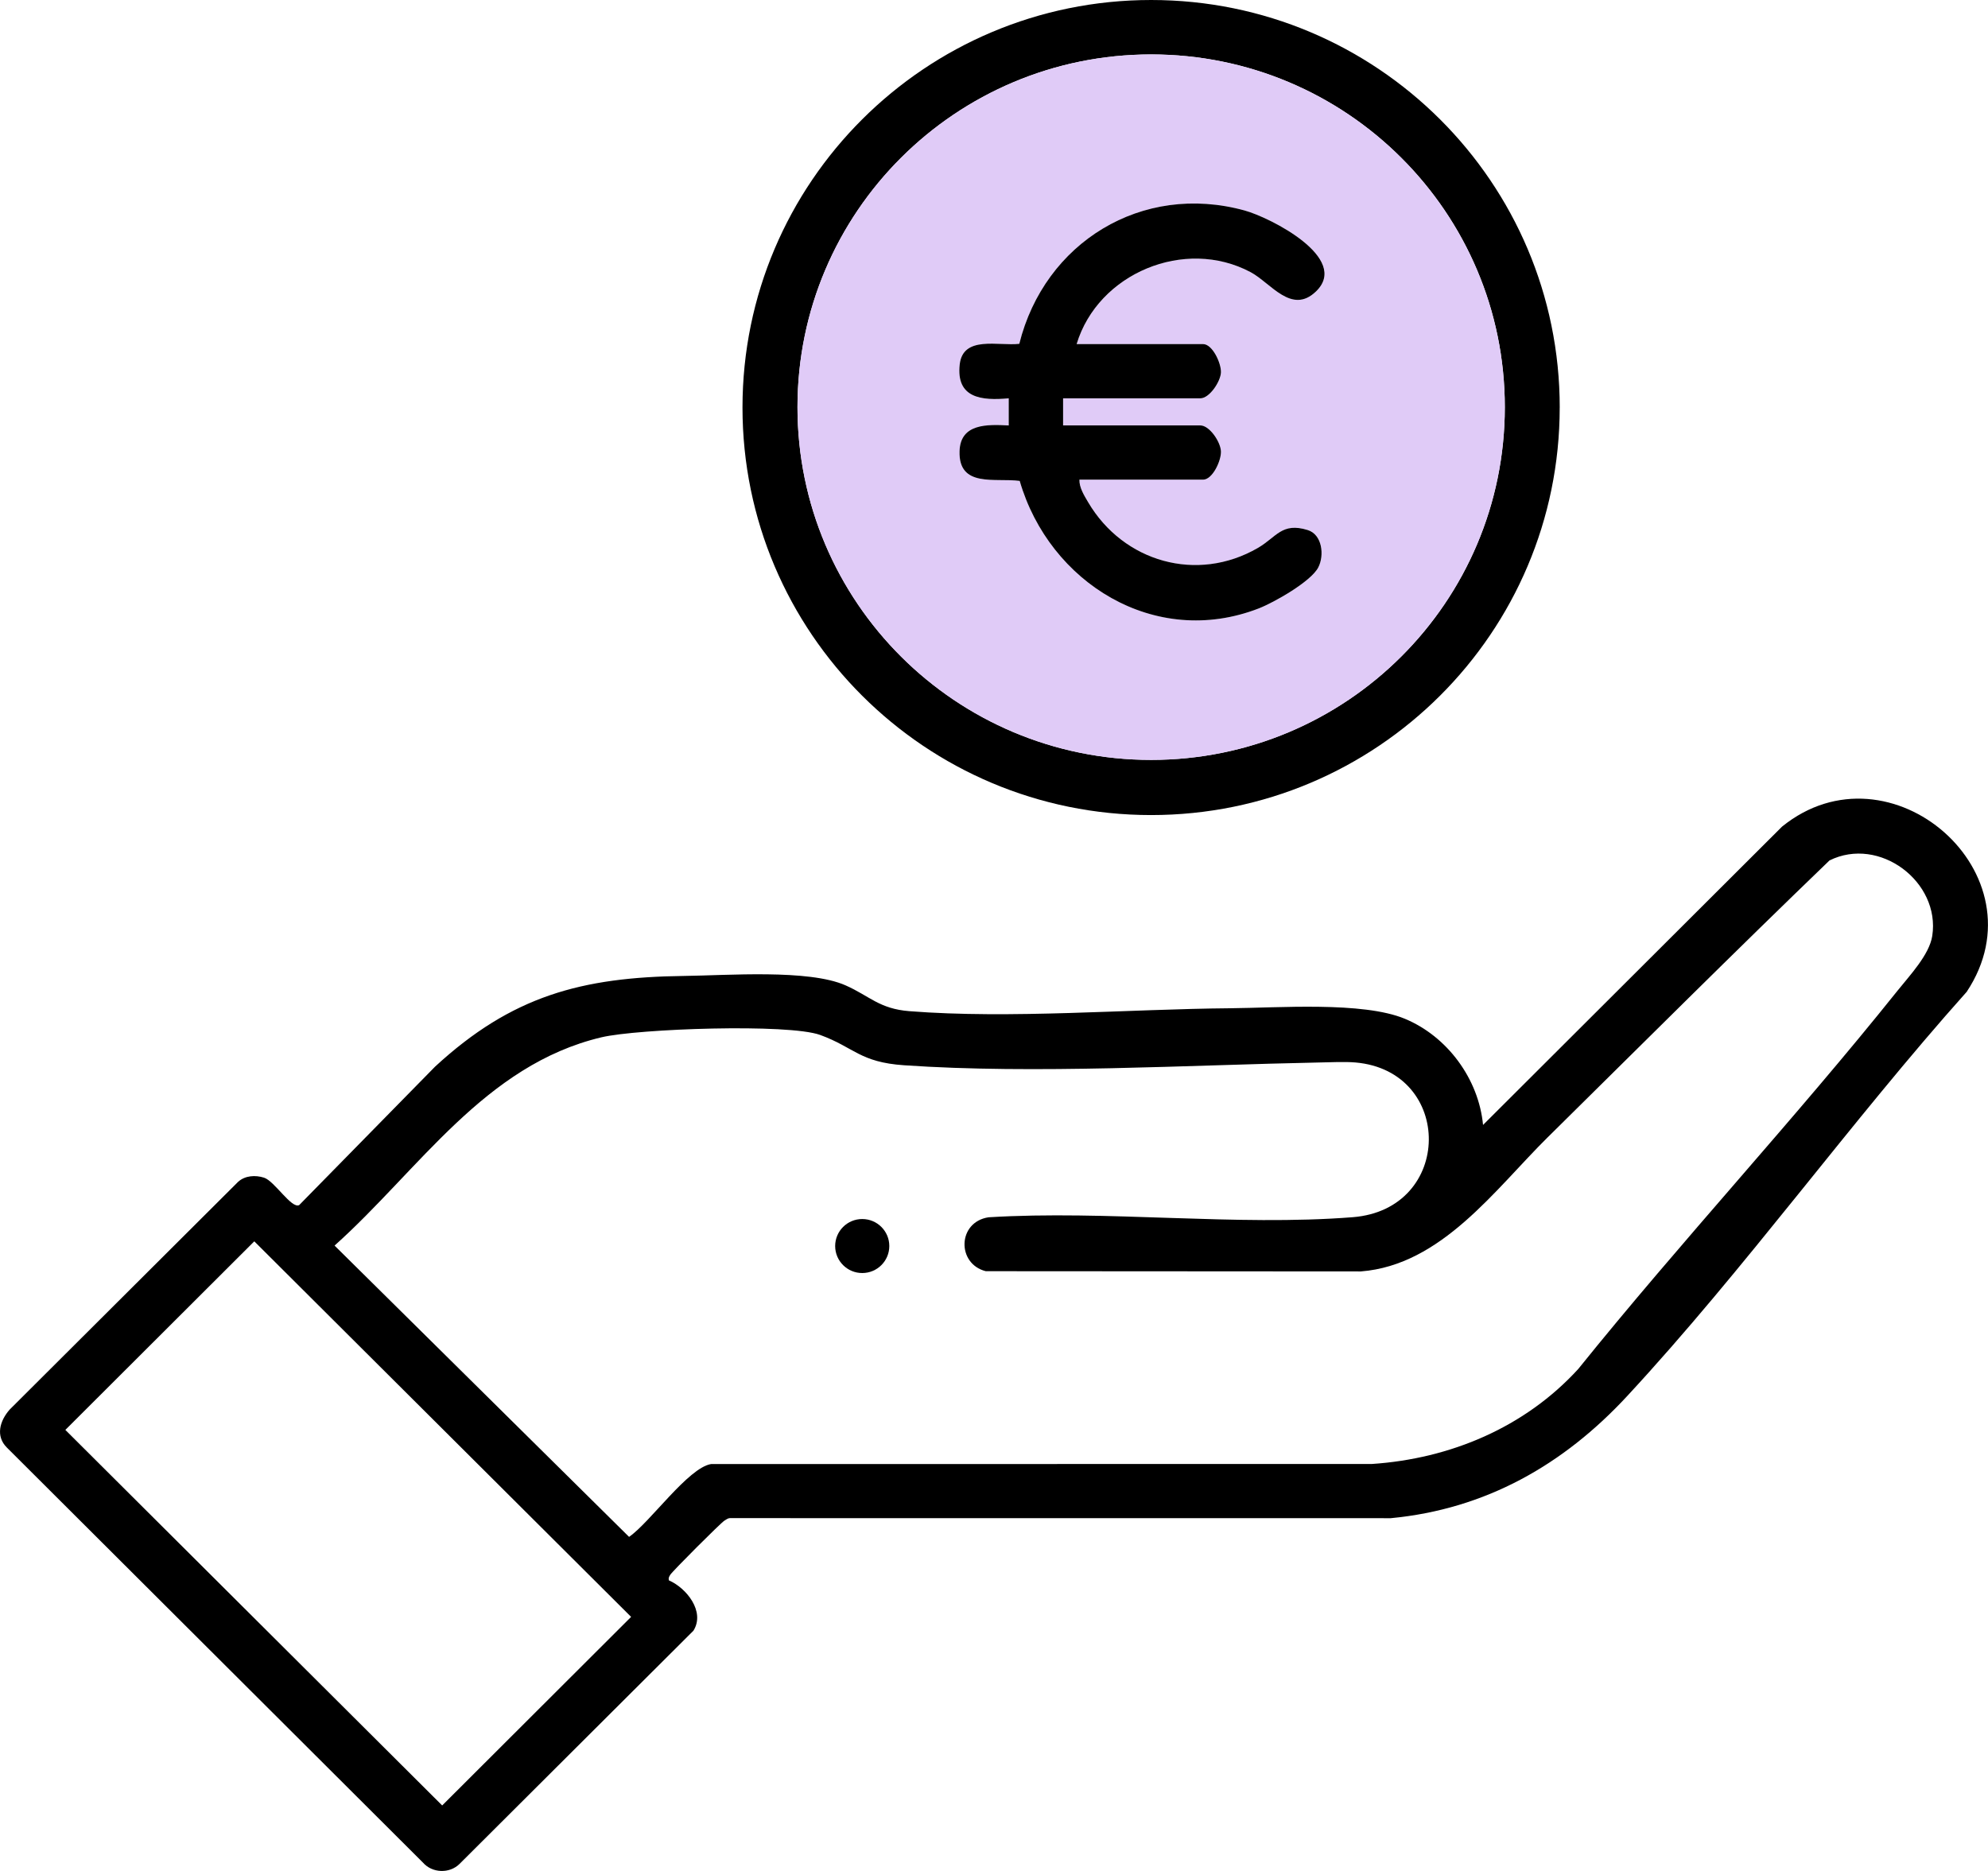
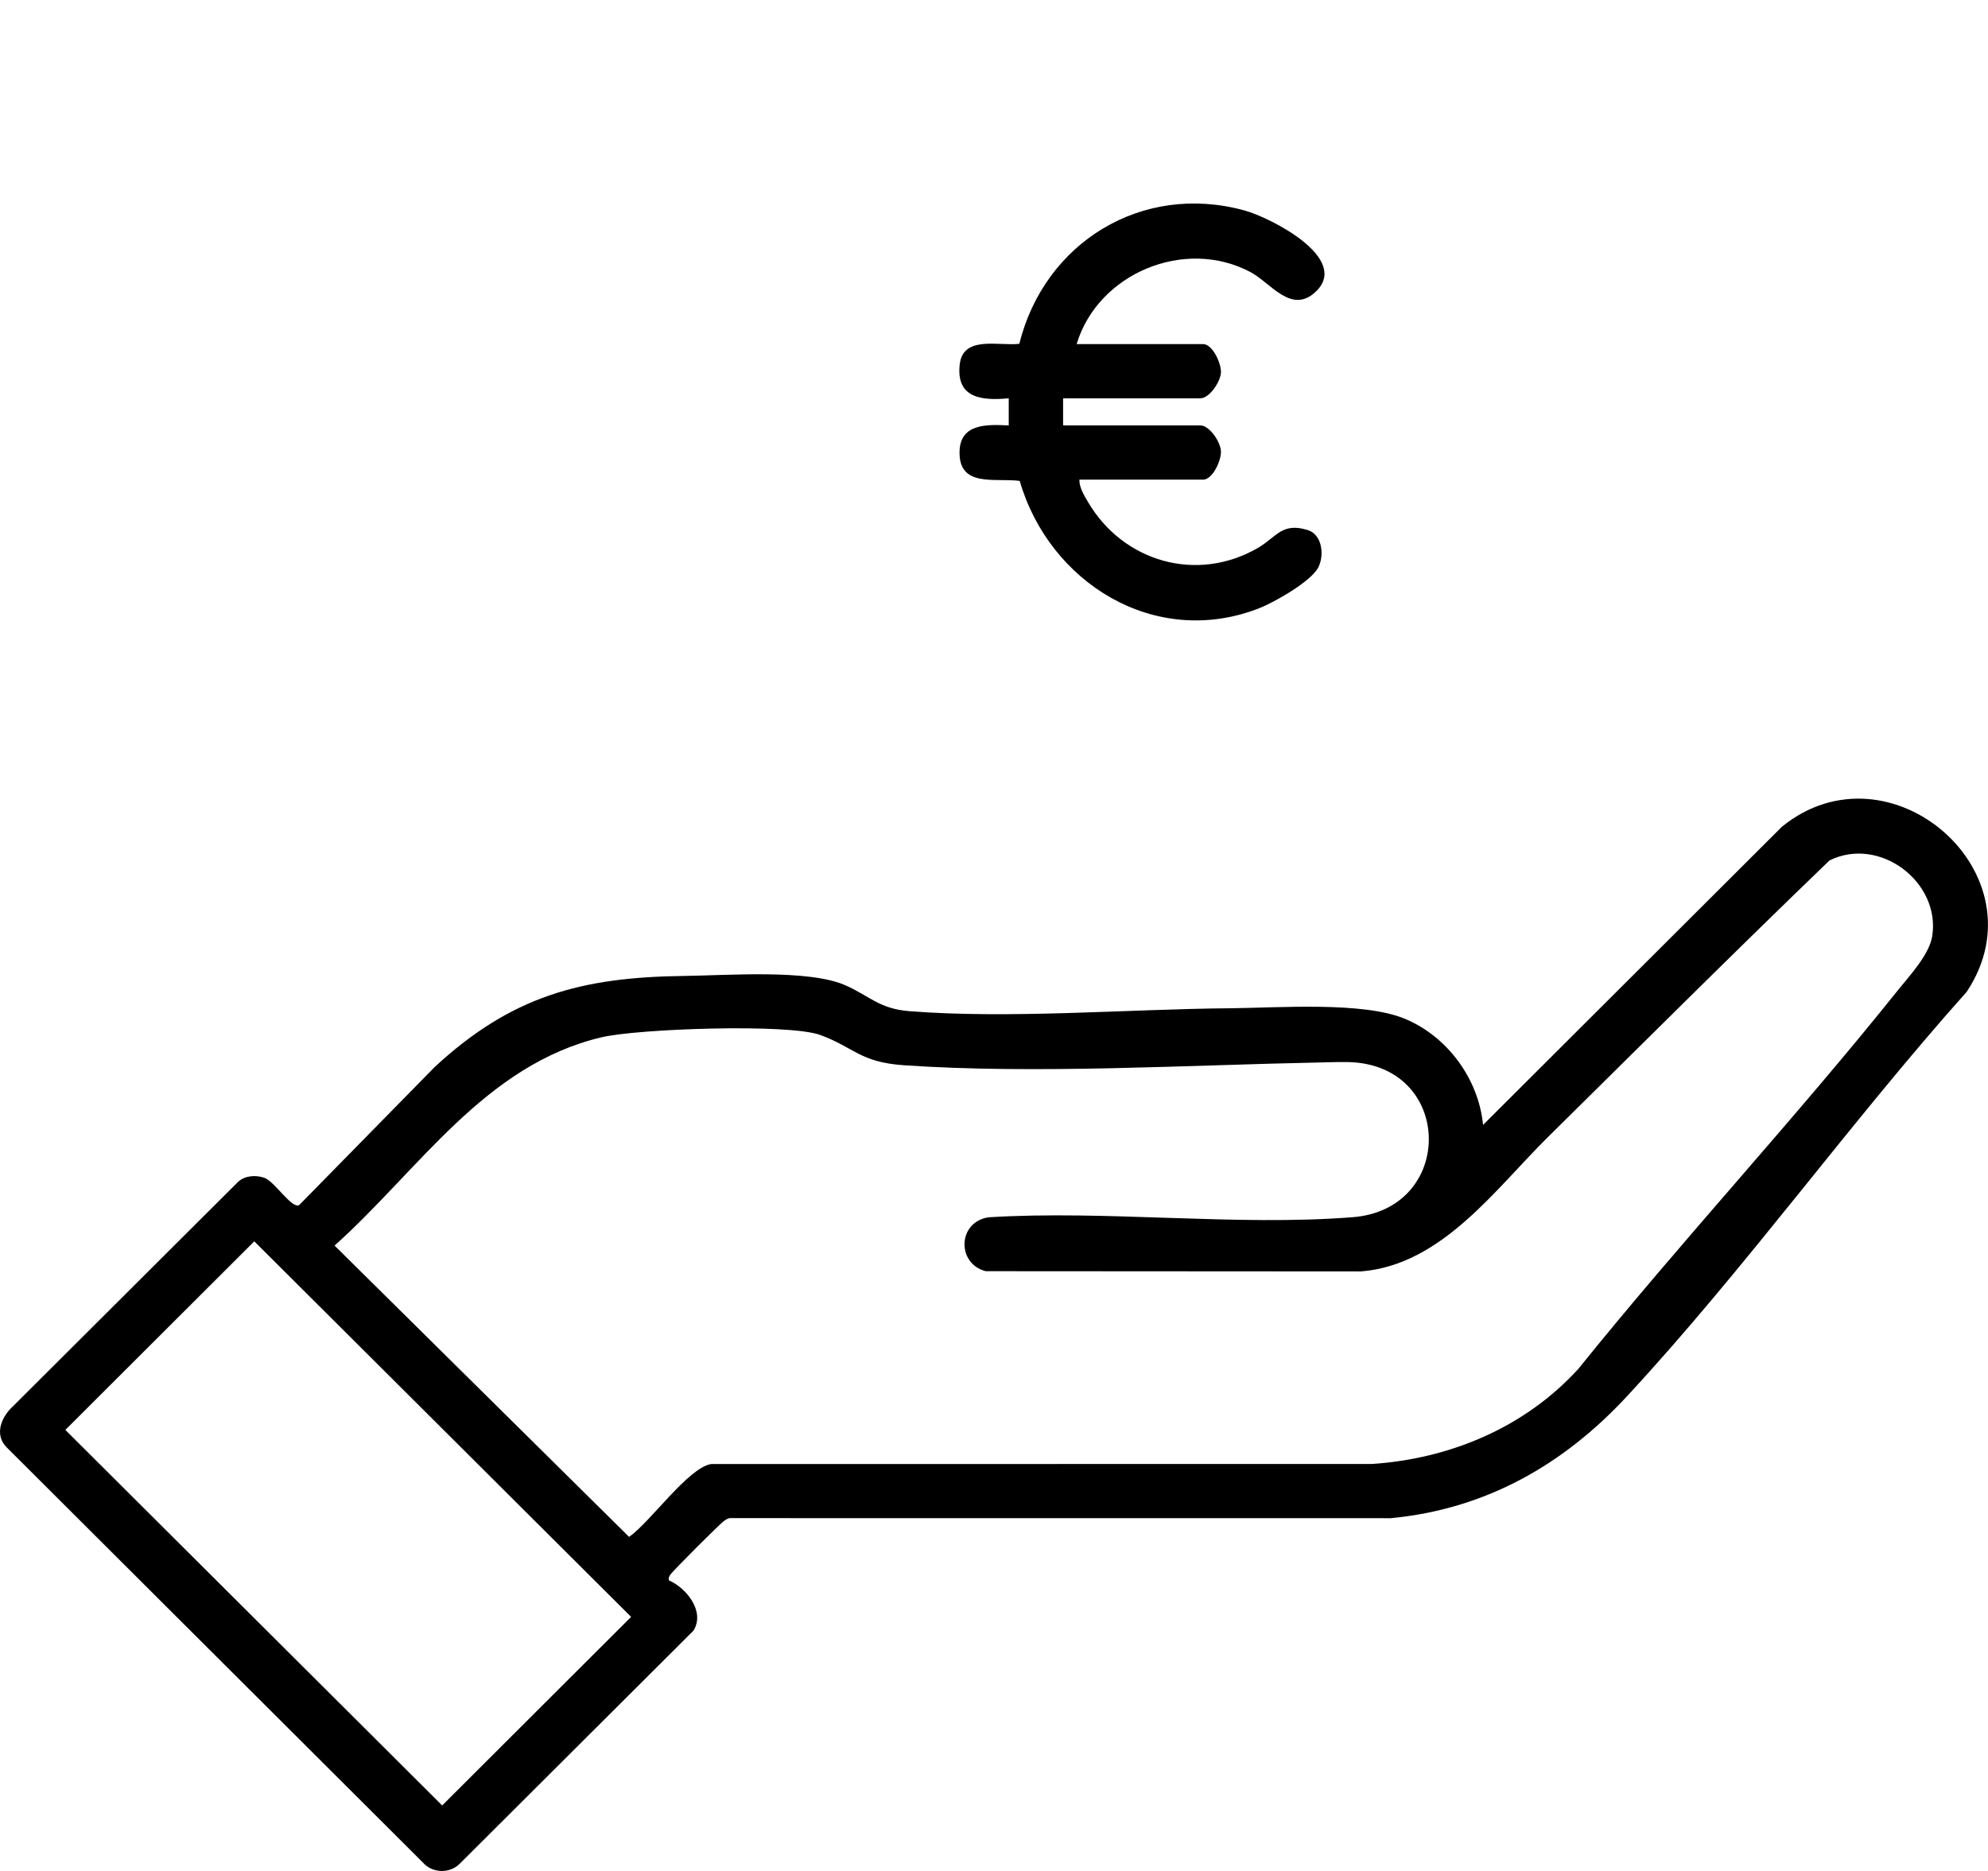
<svg xmlns="http://www.w3.org/2000/svg" width="136" height="128" viewBox="0 0 136 128" fill="none">
  <g clip-path="url(#clip0_174_7525)">
    <path d="M45.762 108.121C46.956 108.64 48.258 110.249 47.439 111.562L31.444 127.512C30.758 128.2 29.562 128.156 28.926 127.419L0.475 99.039C-0.323 98.251 -0.011 97.197 0.661 96.435L16.286 80.857C16.762 80.423 17.467 80.379 18.064 80.57C18.783 80.802 19.942 82.716 20.468 82.445L29.765 72.972C35.013 68.129 39.801 66.855 46.777 66.769C49.743 66.734 55.319 66.293 57.846 67.413C59.503 68.148 60.147 69.016 62.213 69.179C69.094 69.721 77.191 69.036 84.155 68.979C87.447 68.951 93.219 68.504 96.098 69.695C99.018 70.902 101.158 73.824 101.456 76.962L121.909 56.554C129.286 50.574 139.898 59.784 134.542 67.856C126.601 76.741 119.387 86.801 111.314 95.513C106.962 100.212 101.638 103.25 95.14 103.866L49.946 103.862C49.788 103.862 49.684 103.962 49.559 104.033C49.331 104.163 45.974 107.518 45.846 107.748C45.773 107.88 45.717 107.943 45.758 108.119L45.762 108.121ZM105.906 77.78C102.289 81.353 98.62 86.552 93.097 86.984L67.436 86.968C65.443 86.463 65.495 83.608 67.624 83.28C75.718 82.781 84.531 83.903 92.539 83.274C99.431 82.733 99.47 73.275 92.725 72.688C91.996 72.625 91.047 72.674 90.292 72.688C81.269 72.865 70.775 73.497 61.848 72.879C58.811 72.67 58.447 71.661 56.115 70.808C53.948 70.014 43.644 70.374 41.142 70.967C33.146 72.865 28.666 80.041 22.888 85.216L43.035 105.144C44.462 104.168 47.084 100.403 48.652 100.161L93.839 100.158C99.221 99.803 104.324 97.648 107.967 93.66C115.039 84.877 122.77 76.578 129.811 67.777C130.631 66.751 131.99 65.319 132.187 64.028C132.753 60.329 128.568 57.174 125.156 58.867C118.675 65.106 112.3 71.468 105.904 77.784L105.906 77.78ZM17.396 84.925L4.471 97.826L30.25 123.519L43.175 110.618L17.396 84.925Z" fill="black" />
-     <path d="M58.986 87.094C60.009 87.094 60.838 86.266 60.838 85.246C60.838 84.226 60.009 83.399 58.986 83.399C57.963 83.399 57.134 84.226 57.134 85.246C57.134 86.266 57.963 87.094 58.986 87.094Z" fill="black" />
-     <path d="M106.7 27.881C106.7 43.279 94.186 55.762 78.747 55.762C63.308 55.762 50.794 43.281 50.794 27.881C50.794 12.482 63.31 0 78.749 0C94.188 0 106.702 12.482 106.702 27.881H106.7ZM102.945 27.855C102.945 14.528 92.113 3.723 78.751 3.723C65.389 3.723 54.556 14.528 54.556 27.855C54.556 41.183 65.389 51.988 78.751 51.988C92.113 51.988 102.945 41.183 102.945 27.855Z" fill="black" />
-     <path d="M102.945 27.855C102.945 41.183 92.113 51.988 78.751 51.988C65.389 51.988 54.556 41.183 54.556 27.855C54.556 14.528 65.389 3.725 78.751 3.725C92.113 3.725 102.945 14.53 102.945 27.857V27.855ZM73.657 23.541C75.117 18.696 81.057 16.218 85.563 18.622C86.939 19.356 88.36 21.556 90.035 19.935C92.384 17.663 86.915 14.886 85.148 14.4C78.119 12.465 71.455 16.598 69.735 23.522C68.318 23.687 65.884 22.93 65.659 24.93C65.398 27.247 67.154 27.421 69.012 27.25V29.107C67.543 29.029 65.705 28.964 65.647 30.868C65.569 33.394 68.102 32.676 69.763 32.902C71.786 39.873 79.013 44.383 86.117 41.624C87.16 41.218 89.69 39.788 90.188 38.821C90.616 37.994 90.461 36.568 89.463 36.262C87.69 35.718 87.333 36.746 86.059 37.484C81.894 39.903 76.848 38.447 74.442 34.355C74.171 33.895 73.832 33.355 73.847 32.815H82.308C82.954 32.815 83.558 31.496 83.528 30.869C83.499 30.242 82.744 29.105 82.123 29.105H72.731V27.25H82.123C82.746 27.25 83.499 26.13 83.528 25.486C83.558 24.843 82.952 23.541 82.308 23.541H73.661H73.657Z" fill="#E0CBF7" />
    <path d="M73.657 23.541H82.305C82.95 23.541 83.555 24.86 83.525 25.486C83.495 26.113 82.74 27.25 82.119 27.25H72.727V29.105H82.119C82.742 29.105 83.495 30.226 83.525 30.869C83.555 31.513 82.948 32.815 82.305 32.815H73.843C73.828 33.355 74.167 33.895 74.438 34.355C76.845 38.447 81.89 39.901 86.056 37.484C87.33 36.744 87.687 35.716 89.459 36.262C90.458 36.568 90.612 37.994 90.184 38.821C89.686 39.788 87.157 41.218 86.113 41.624C79.009 44.383 71.783 39.873 69.759 32.902C68.099 32.676 65.566 33.396 65.644 30.868C65.701 28.964 67.539 29.031 69.008 29.107V27.25C67.152 27.421 65.395 27.247 65.655 24.93C65.88 22.93 68.316 23.687 69.731 23.522C71.452 16.598 78.115 12.465 85.144 14.4C86.911 14.886 92.381 17.663 90.032 19.935C88.358 21.556 86.935 19.356 85.559 18.622C81.053 16.218 75.115 18.696 73.653 23.541H73.657Z" fill="black" />
  </g>
  <defs>
    <clipPath id="clip0_174_7525">
      <rect width="136" height="128" fill="white" />
    </clipPath>
  </defs>
</svg>